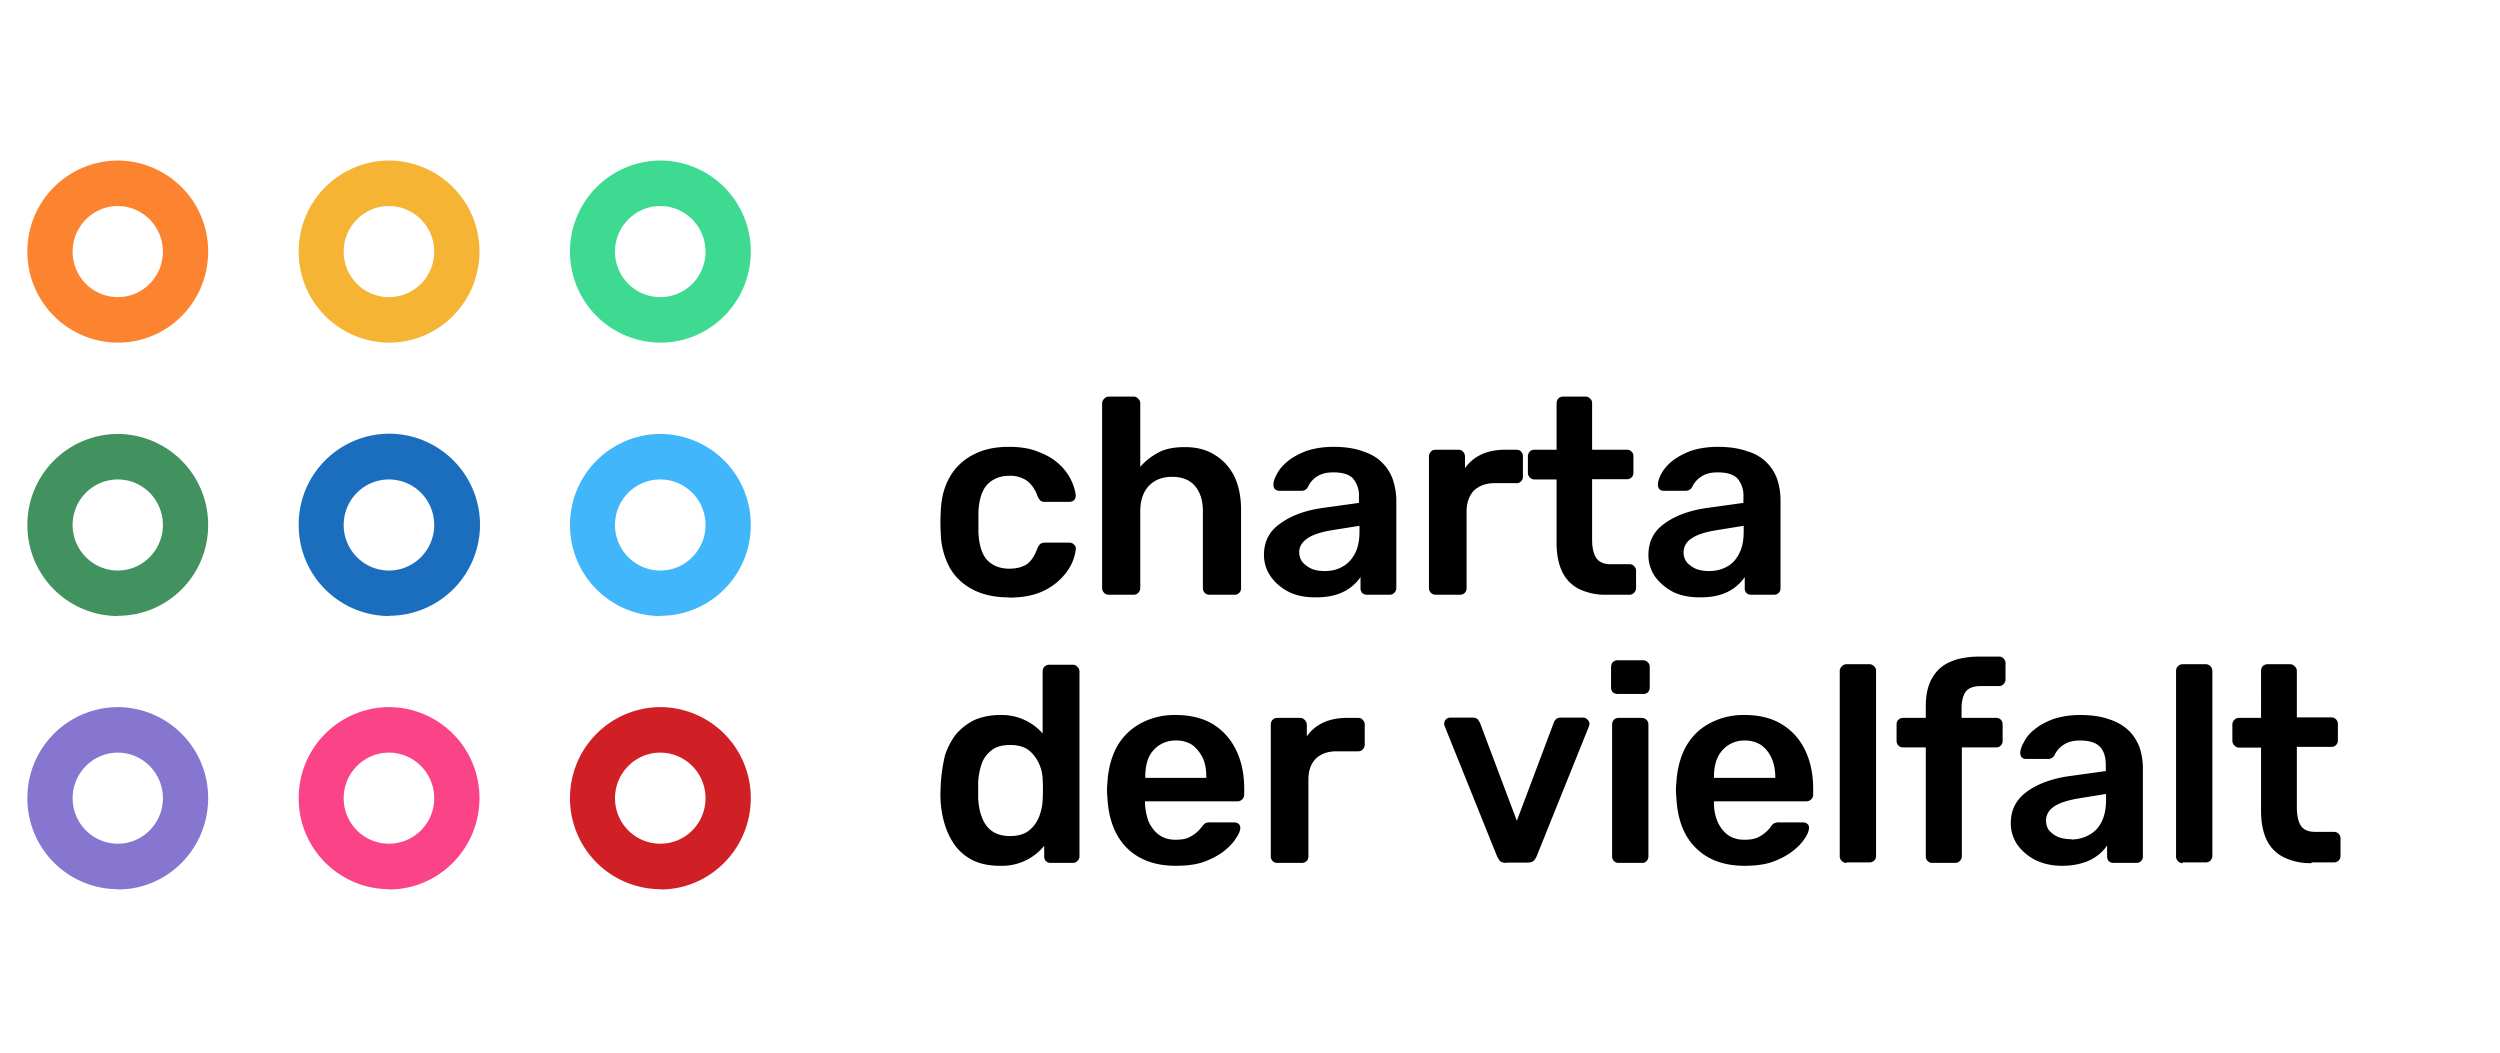
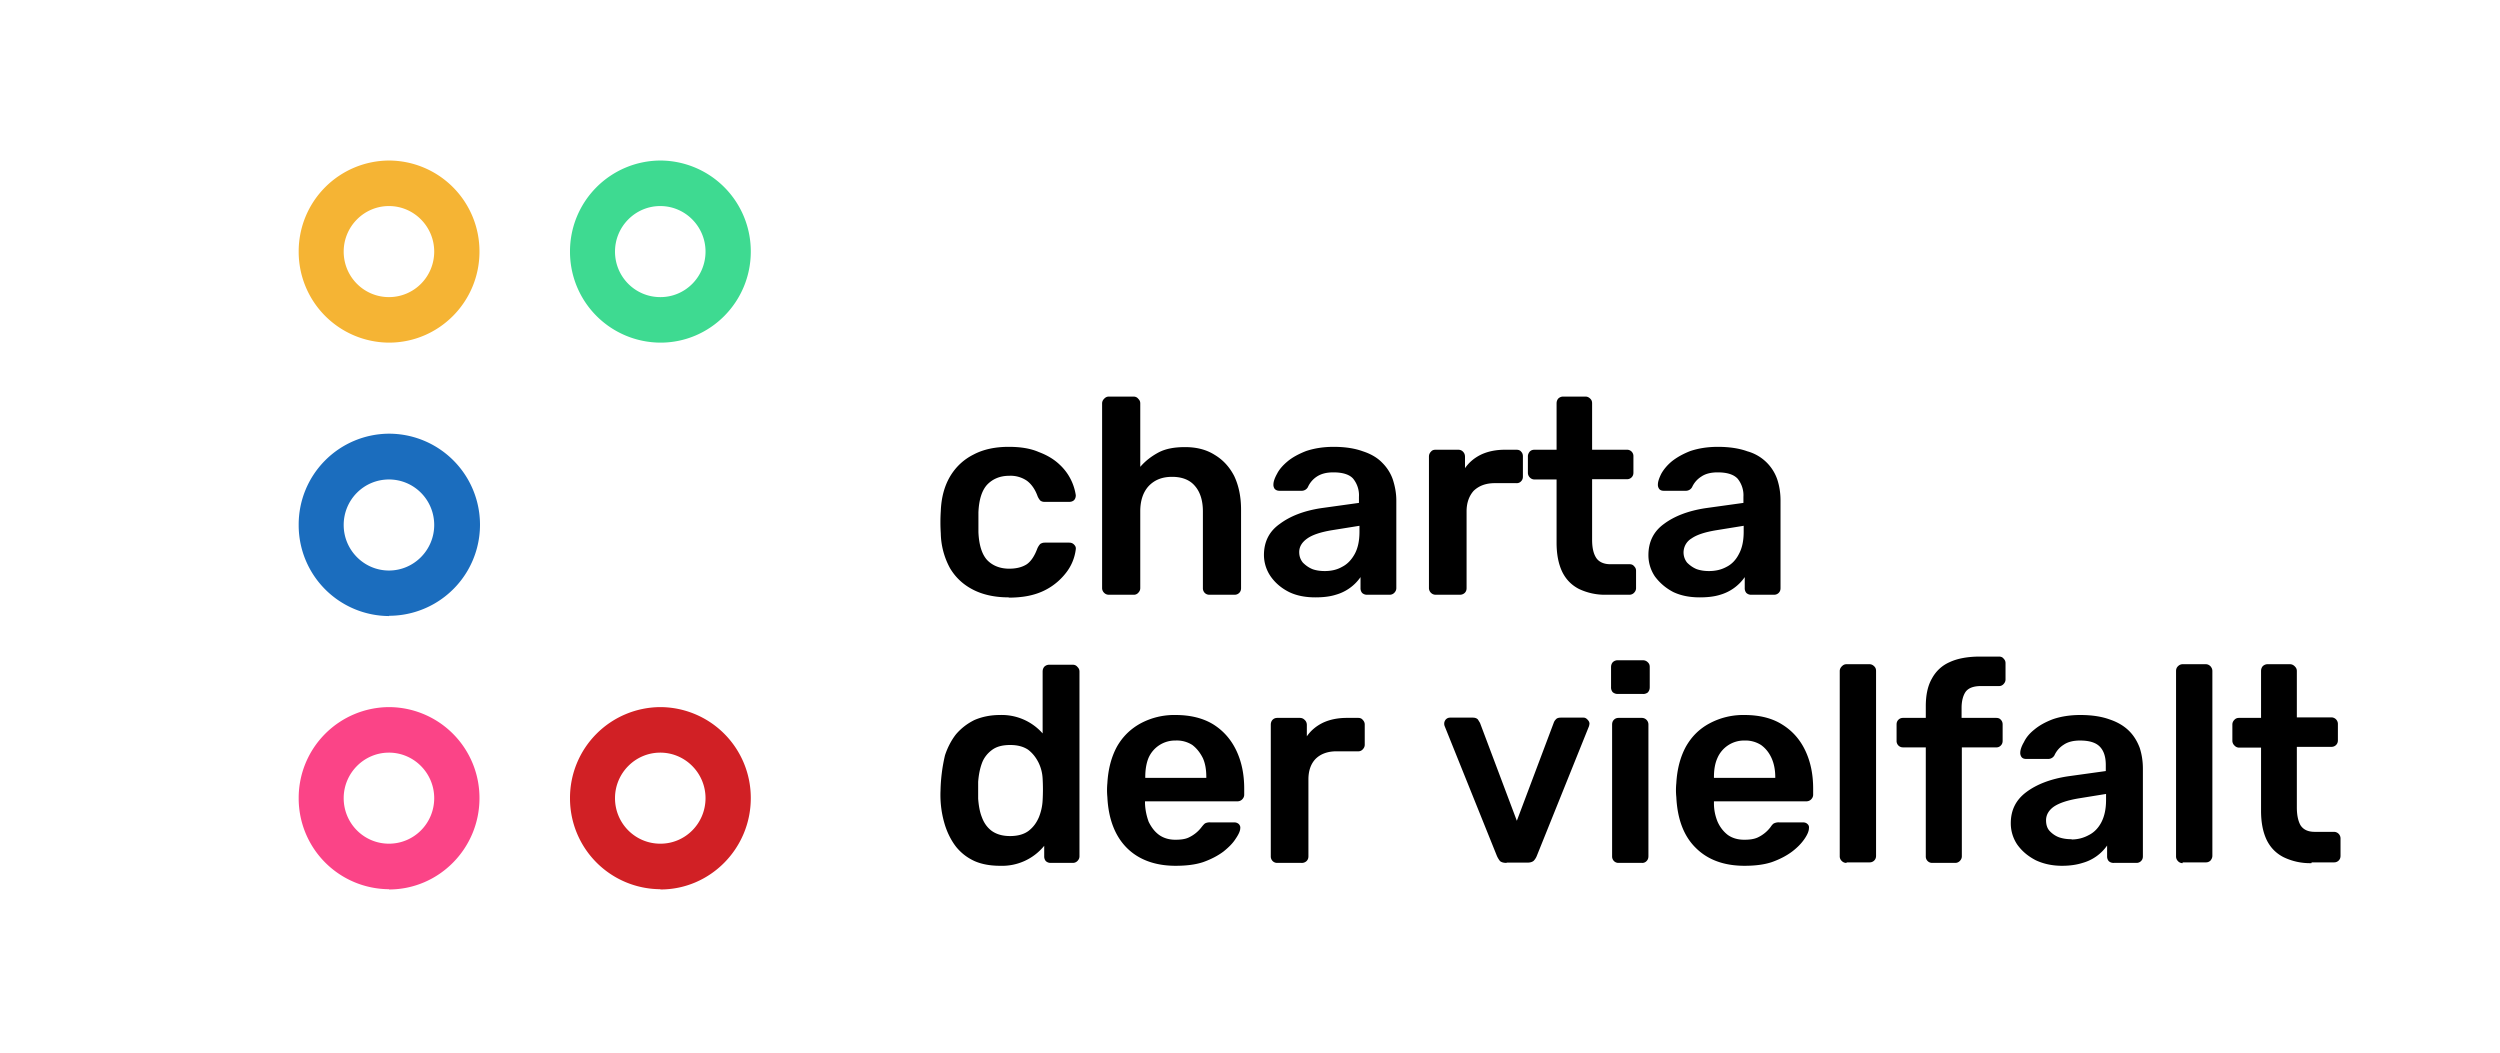
<svg xmlns="http://www.w3.org/2000/svg" width="95" height="40" fill="none" viewBox="0 0 95 40">
-   <path fill="#FC832F" fill-rule="evenodd" d="M4.48 13.02c1.9 0 3.43-1.55 3.43-3.46A3.45 3.45 0 0 0 4.48 6.1a3.45 3.45 0 0 0-3.44 3.46 3.45 3.45 0 0 0 3.44 3.46Zm0-1.73c.94 0 1.71-.77 1.71-1.73 0-.95-.77-1.73-1.71-1.73-.95 0-1.72.78-1.72 1.73 0 .96.77 1.73 1.72 1.73Z" clip-rule="evenodd" />
  <path fill="#F5B434" fill-rule="evenodd" d="M14.78 13.02c1.9 0 3.44-1.55 3.44-3.46a3.45 3.45 0 0 0-3.44-3.46 3.45 3.45 0 0 0-3.43 3.46 3.45 3.45 0 0 0 3.43 3.46Zm0-1.73c.95 0 1.72-.77 1.72-1.73 0-.95-.77-1.73-1.72-1.73s-1.72.78-1.72 1.73c0 .96.77 1.73 1.72 1.73Z" clip-rule="evenodd" />
  <path fill="#3EDA91" fill-rule="evenodd" d="M25.1 13.02c1.89 0 3.43-1.55 3.43-3.46a3.45 3.45 0 0 0-3.44-3.46 3.45 3.45 0 0 0-3.43 3.46 3.45 3.45 0 0 0 3.43 3.46Zm0-1.73c.94 0 1.71-.77 1.71-1.73 0-.95-.77-1.73-1.72-1.73s-1.72.78-1.72 1.73c0 .96.77 1.73 1.72 1.73Z" clip-rule="evenodd" />
-   <path fill="#42925F" fill-rule="evenodd" d="M4.48 23.4c1.9 0 3.43-1.54 3.43-3.45a3.45 3.45 0 0 0-3.43-3.46 3.45 3.45 0 0 0-3.44 3.46 3.45 3.45 0 0 0 3.44 3.46Zm0-1.72c.94 0 1.71-.78 1.71-1.73 0-.96-.77-1.73-1.71-1.73-.95 0-1.72.77-1.72 1.73 0 .95.77 1.73 1.72 1.73Z" clip-rule="evenodd" />
  <path fill="#1B6DBE" fill-rule="evenodd" d="M14.78 23.4a3.45 3.45 0 0 0 0-6.92 3.45 3.45 0 0 0-3.43 3.47 3.45 3.45 0 0 0 3.43 3.46Zm0-1.72c.95 0 1.72-.78 1.72-1.73 0-.96-.77-1.73-1.72-1.73s-1.72.77-1.72 1.73c0 .95.77 1.73 1.72 1.73Z" clip-rule="evenodd" />
-   <path fill="#42B6FB" fill-rule="evenodd" d="M25.1 23.4c1.89 0 3.43-1.54 3.43-3.45a3.45 3.45 0 0 0-3.44-3.46 3.45 3.45 0 0 0-3.43 3.46 3.45 3.45 0 0 0 3.43 3.46Zm0-1.72c.94 0 1.71-.78 1.71-1.73 0-.96-.77-1.73-1.72-1.73s-1.72.77-1.72 1.73c0 .95.77 1.73 1.72 1.73Z" clip-rule="evenodd" />
-   <path fill="#8676D0" fill-rule="evenodd" d="M4.48 33.8c1.9 0 3.43-1.56 3.43-3.47a3.45 3.45 0 0 0-3.43-3.46 3.45 3.45 0 0 0-3.44 3.46 3.45 3.45 0 0 0 3.44 3.46Zm0-1.74c.94 0 1.71-.77 1.71-1.73 0-.95-.77-1.73-1.71-1.73-.95 0-1.72.78-1.72 1.73 0 .96.77 1.73 1.72 1.73Z" clip-rule="evenodd" />
  <path fill="#FB4487" fill-rule="evenodd" d="M14.78 33.8c1.9 0 3.44-1.56 3.44-3.47a3.45 3.45 0 0 0-3.44-3.46 3.45 3.45 0 0 0-3.43 3.46 3.45 3.45 0 0 0 3.43 3.46Zm0-1.74c.95 0 1.72-.77 1.72-1.73 0-.95-.77-1.73-1.72-1.73s-1.72.78-1.72 1.73c0 .96.77 1.73 1.72 1.73Z" clip-rule="evenodd" />
  <path fill="#D12025" fill-rule="evenodd" d="M25.1 33.8c1.89 0 3.43-1.56 3.43-3.47a3.45 3.45 0 0 0-3.44-3.46 3.45 3.45 0 0 0-3.43 3.46 3.45 3.45 0 0 0 3.43 3.46Zm0-1.74c.94 0 1.71-.77 1.71-1.73 0-.95-.77-1.73-1.72-1.73s-1.72.78-1.72 1.73c0 .96.77 1.73 1.72 1.73Z" clip-rule="evenodd" />
  <path fill="#000" d="M38.33 22.7c-.5 0-.95-.09-1.33-.28-.38-.19-.68-.46-.9-.83a2.87 2.87 0 0 1-.35-1.32 6.54 6.54 0 0 1 0-.85c.02-.52.14-.95.35-1.31.22-.37.52-.65.9-.84.38-.2.83-.29 1.33-.29.45 0 .83.06 1.15.2.32.12.58.28.78.47a1.98 1.98 0 0 1 .62 1.17c0 .07-.02.14-.07.19a.26.26 0 0 1-.18.06h-.93a.25.25 0 0 1-.17-.05.62.62 0 0 1-.1-.16c-.1-.28-.25-.48-.42-.6a1.1 1.1 0 0 0-.66-.18c-.35 0-.63.12-.84.34-.2.22-.31.57-.33 1.05v.75c.02.48.13.84.33 1.06.21.22.5.33.84.33.28 0 .5-.06.67-.17.17-.12.3-.33.4-.6a.62.62 0 0 1 .11-.17c.05-.03.1-.05.17-.05h.93c.07 0 .13.02.18.07.05.05.08.1.07.18a1.79 1.79 0 0 1-.39.92 2.33 2.33 0 0 1-1.2.8c-.27.08-.6.12-.96.12Zm3.8-.1a.24.24 0 0 1-.17-.07.25.25 0 0 1-.08-.18v-7.02c0-.07.03-.13.08-.18.05-.05.1-.08.18-.08h.93c.08 0 .14.03.18.08.05.05.08.1.08.18v2.41c.19-.22.42-.4.7-.55.27-.14.6-.2 1-.2.43 0 .8.09 1.12.29.32.19.57.46.75.81.17.36.26.78.26 1.28v2.98c0 .07-.02.13-.07.18a.24.24 0 0 1-.18.07h-.95a.24.24 0 0 1-.18-.07.25.25 0 0 1-.07-.18v-2.92c0-.4-.1-.73-.3-.96-.2-.24-.5-.35-.87-.35s-.66.11-.89.35c-.21.23-.32.55-.32.96v2.92c0 .07-.03.13-.08.18a.22.22 0 0 1-.18.07h-.93Zm7.85.1c-.36 0-.7-.06-.99-.2-.3-.15-.53-.35-.7-.59a1.44 1.44 0 0 1-.26-.82c0-.5.2-.9.6-1.18.4-.3.92-.5 1.57-.6l1.44-.2v-.23a1 1 0 0 0-.22-.69c-.14-.16-.4-.24-.75-.24-.26 0-.46.05-.63.16a.93.93 0 0 0-.34.4.27.27 0 0 1-.25.14h-.83c-.07 0-.13-.02-.18-.07a.26.26 0 0 1-.05-.17c0-.11.05-.25.14-.41.08-.16.22-.32.4-.47.18-.15.42-.28.7-.39.3-.1.64-.16 1.05-.16.44 0 .81.06 1.11.17.31.1.56.25.74.44.18.18.32.4.4.64.08.25.13.51.13.79v3.33c0 .07-.03.13-.08.18a.24.24 0 0 1-.18.07h-.85a.26.26 0 0 1-.19-.07.27.27 0 0 1-.06-.18v-.42a1.7 1.7 0 0 1-.94.67c-.22.07-.48.1-.78.1Zm.36-1c.25 0 .47-.05.66-.16.2-.1.36-.27.48-.49.12-.22.18-.5.18-.84v-.23l-1.06.17c-.41.07-.72.17-.92.31-.2.14-.31.31-.31.52 0 .16.05.29.14.4.1.1.22.19.37.25.14.05.3.07.46.07Zm4.21.9a.24.24 0 0 1-.17-.07.25.25 0 0 1-.08-.18v-5c0-.08.03-.14.08-.19.04-.05.1-.07.17-.07h.86c.07 0 .13.02.18.07.05.05.08.11.08.2v.43c.16-.23.37-.4.62-.52.26-.12.56-.18.9-.18h.43c.08 0 .14.02.18.07.05.05.07.11.07.18v.77c0 .07-.02.13-.07.18a.22.22 0 0 1-.18.07h-.82c-.34 0-.6.1-.8.29-.17.19-.27.45-.27.78v2.92c0 .07-.02.13-.07.18a.26.26 0 0 1-.19.07h-.92Zm6.51 0a2.3 2.3 0 0 1-1.06-.22c-.29-.15-.5-.37-.64-.66-.14-.3-.21-.66-.21-1.1v-2.4h-.84a.24.24 0 0 1-.18-.08.25.25 0 0 1-.07-.18v-.62c0-.07.03-.13.07-.18.05-.05.11-.07.18-.07h.84v-1.76c0-.07.02-.13.06-.18a.26.26 0 0 1 .19-.08h.85c.07 0 .13.03.18.08.05.05.07.1.07.18v1.76h1.32a.24.24 0 0 1 .25.25v.62c0 .07-.02.13-.07.18a.24.24 0 0 1-.18.07H60.5v2.3c0 .3.05.52.15.68.1.16.29.25.54.25h.73c.07 0 .13.02.17.07.05.05.08.1.08.18v.66c0 .07-.03.13-.08.18a.24.24 0 0 1-.18.07h-.85Zm3.53.1c-.37 0-.7-.06-1-.2-.29-.15-.52-.35-.7-.59a1.44 1.44 0 0 1-.25-.82c0-.5.2-.9.59-1.18.4-.3.93-.5 1.58-.6l1.44-.2v-.23a1 1 0 0 0-.22-.69c-.15-.16-.4-.24-.76-.24-.25 0-.46.05-.62.16a.92.92 0 0 0-.35.4.27.27 0 0 1-.24.14h-.83c-.08 0-.14-.02-.18-.07a.26.26 0 0 1-.05-.17c0-.11.05-.25.13-.41.09-.16.22-.32.4-.47.19-.15.42-.28.7-.39.3-.1.64-.16 1.05-.16.44 0 .82.06 1.12.17a1.67 1.67 0 0 1 1.14 1.08c.08.25.12.51.12.79v3.33c0 .07-.02.13-.07.18a.24.24 0 0 1-.18.07h-.85a.26.26 0 0 1-.2-.07.27.27 0 0 1-.06-.18v-.42a1.71 1.71 0 0 1-.93.67c-.22.07-.48.1-.78.1Zm.35-1c.25 0 .47-.05.67-.16.2-.1.36-.27.47-.49.12-.22.18-.5.18-.84v-.23l-1.05.17c-.42.07-.73.17-.93.31a.62.62 0 0 0-.17.92c.1.1.22.19.37.25.15.05.3.07.46.07ZM38 32.9c-.37 0-.7-.06-.97-.18-.28-.13-.5-.3-.69-.53-.18-.23-.32-.5-.42-.8a3.86 3.86 0 0 1-.18-1.35 6.41 6.41 0 0 1 .17-1.34c.1-.3.24-.57.42-.8.2-.23.42-.4.7-.54.28-.12.6-.19.97-.19a2.07 2.07 0 0 1 1.62.7v-2.35c0-.07.02-.13.06-.18a.26.26 0 0 1 .19-.08h.9c.07 0 .13.03.17.08.05.05.08.1.08.18v7.02c0 .07-.03.13-.08.18a.24.24 0 0 1-.17.07h-.84a.26.26 0 0 1-.19-.07.27.27 0 0 1-.06-.18v-.4a2.06 2.06 0 0 1-1.68.76Zm.39-1.13c.29 0 .53-.07.7-.2.18-.14.3-.31.39-.52.08-.2.13-.42.14-.64a7.25 7.25 0 0 0 0-.82c-.01-.21-.06-.41-.15-.6-.1-.2-.22-.36-.4-.5-.18-.12-.4-.18-.68-.18-.3 0-.53.06-.71.2-.17.13-.3.3-.37.5-.08.22-.12.45-.14.7v.64c.02.26.06.5.14.7.08.22.2.39.37.52.18.13.41.2.7.2Zm6.28 1.13c-.77 0-1.4-.23-1.85-.68-.45-.45-.7-1.1-.74-1.93a2.76 2.76 0 0 1 0-.53c.03-.53.15-.99.36-1.38.22-.39.52-.68.9-.89a2.7 2.7 0 0 1 1.33-.32c.57 0 1.05.12 1.44.36.38.24.67.57.87.99.2.42.3.9.3 1.45v.23c0 .07-.03.13-.08.18a.25.25 0 0 1-.19.07h-3.5v.08c.01.25.06.48.14.7.1.2.22.37.4.5.17.12.38.18.61.18.2 0 .37-.02.5-.08a1.3 1.3 0 0 0 .5-.4c.07-.09.12-.14.15-.15a.4.4 0 0 1 .18-.03h.9c.08 0 .13.02.18.06.04.04.07.1.06.16 0 .11-.07.25-.18.41-.1.16-.26.32-.46.48-.2.15-.46.29-.77.4-.3.1-.65.14-1.05.14Zm-1.15-3.34h2.32v-.03c0-.28-.04-.52-.13-.72-.1-.2-.23-.37-.4-.5a1.09 1.09 0 0 0-.64-.17 1.1 1.1 0 0 0-1.03.67c-.08.2-.12.44-.12.72v.03Zm5.02 3.23a.24.24 0 0 1-.18-.07.25.25 0 0 1-.07-.18v-5c0-.07.02-.14.07-.19.05-.05.11-.07.18-.07h.85c.07 0 .13.02.18.07.06.05.09.12.09.2v.43c.16-.23.37-.4.62-.52.26-.12.56-.18.9-.18h.43c.07 0 .13.02.17.07.05.05.08.11.08.18v.77c0 .07-.03.13-.08.18a.22.22 0 0 1-.17.07h-.83c-.33 0-.6.1-.79.29-.18.19-.27.45-.27.78v2.92c0 .07-.02.13-.07.18a.26.26 0 0 1-.2.07h-.9Zm8.72 0c-.12 0-.2-.02-.26-.07a.9.9 0 0 1-.12-.2L54.9 27.6a.26.26 0 0 1-.02-.1c0-.06.02-.11.06-.16.05-.05.1-.07.17-.07h.85c.09 0 .15.02.2.07l.08.13 1.4 3.72 1.4-3.72a.33.33 0 0 1 .08-.13c.04-.05.1-.07.2-.07h.85c.06 0 .1.02.15.07.05.05.08.1.08.16a.5.5 0 0 1-.02.1l-1.98 4.92a.57.57 0 0 1-.12.19c-.06.05-.14.07-.25.07h-.78Zm4.25 0a.24.24 0 0 1-.18-.07.25.25 0 0 1-.07-.18v-5c0-.08.02-.14.07-.19.05-.05.11-.07.18-.07h.88a.25.25 0 0 1 .25.25v5c0 .08-.02.14-.07.19a.22.22 0 0 1-.18.07h-.88Zm-.04-6.42a.28.28 0 0 1-.19-.07.28.28 0 0 1-.06-.19v-.76c0-.07.02-.13.06-.18a.26.26 0 0 1 .2-.08h.95c.08 0 .14.03.19.08.05.05.07.1.07.18v.76c0 .08-.02.14-.07.2a.28.28 0 0 1-.2.06h-.95Zm4.82 6.53c-.78 0-1.4-.23-1.85-.68-.46-.45-.7-1.1-.74-1.93a2.64 2.64 0 0 1 0-.53c.03-.53.15-.99.36-1.38.22-.39.51-.68.9-.89a2.7 2.7 0 0 1 1.33-.32c.57 0 1.05.12 1.43.36.39.24.68.57.88.99.2.42.3.9.3 1.45v.23c0 .07-.03.13-.08.18a.26.26 0 0 1-.2.07h-3.49v.08c0 .25.05.48.14.7.09.2.22.37.39.5.17.12.38.18.62.18.2 0 .36-.02.5-.08a1.3 1.3 0 0 0 .5-.4c.06-.09.11-.14.15-.15a.4.4 0 0 1 .18-.03h.9c.07 0 .13.02.17.06.05.04.07.1.06.16 0 .11-.06.25-.17.41-.11.16-.26.32-.47.48-.2.15-.46.29-.77.4-.3.1-.65.14-1.04.14Zm-1.16-3.34h2.33v-.03c0-.28-.05-.52-.14-.72-.09-.2-.22-.37-.4-.5a1.1 1.1 0 0 0-.63-.17 1.1 1.1 0 0 0-1.03.67c-.09.2-.13.44-.13.72v.03Zm5.04 3.23a.24.24 0 0 1-.18-.07.24.24 0 0 1-.08-.18V25.5c0-.07.03-.13.08-.18.05-.05.1-.08.18-.08h.87c.07 0 .13.03.18.08.05.05.07.1.07.18v7.02c0 .07-.02.13-.07.18a.24.24 0 0 1-.18.07h-.87Zm3.26 0a.24.24 0 0 1-.18-.07.24.24 0 0 1-.07-.18v-4.14h-.86a.24.24 0 0 1-.18-.07.24.24 0 0 1-.07-.18v-.62c0-.07.02-.13.07-.18.05-.05.11-.07.18-.07h.86v-.44c0-.42.07-.77.23-1.05.15-.28.38-.5.68-.63.3-.14.69-.21 1.15-.21h.72c.07 0 .13.02.17.07.05.05.08.1.08.18v.62c0 .07-.03.13-.08.18a.22.22 0 0 1-.17.07h-.68c-.28 0-.47.07-.58.21-.1.14-.16.35-.16.62v.38h1.31c.08 0 .14.02.18.07.05.05.07.11.07.18v.62c0 .07-.02.13-.07.18a.22.22 0 0 1-.18.07h-1.3v4.14c0 .07-.03.13-.08.18a.24.24 0 0 1-.18.07h-.86Zm4.93.11c-.37 0-.7-.07-1-.21-.29-.15-.52-.34-.7-.59a1.44 1.44 0 0 1-.25-.82c0-.5.2-.89.59-1.18.4-.3.93-.5 1.58-.6l1.44-.2v-.23c0-.3-.07-.53-.22-.69-.15-.16-.4-.24-.76-.24-.25 0-.46.05-.62.16a.92.92 0 0 0-.35.4.27.27 0 0 1-.24.14H77c-.08 0-.14-.02-.18-.07a.26.26 0 0 1-.05-.17c0-.1.05-.25.14-.4.08-.17.21-.33.4-.48.18-.15.41-.28.7-.39.29-.1.64-.16 1.04-.16.45 0 .82.06 1.12.17.3.1.55.25.74.44.18.18.31.4.4.64.08.25.12.51.12.79v3.33c0 .07-.02.13-.07.18a.24.24 0 0 1-.18.07h-.85a.26.26 0 0 1-.2-.07.27.27 0 0 1-.06-.18v-.41a1.69 1.69 0 0 1-.93.66c-.22.07-.48.11-.78.11Zm.36-1c.24 0 .46-.06.66-.17.2-.1.36-.27.47-.48.12-.23.18-.51.18-.85v-.23l-1.05.17c-.41.07-.72.17-.93.31-.2.14-.3.32-.3.52 0 .16.04.3.13.4.1.11.23.2.37.25.15.05.3.07.47.07Zm4.22.9a.24.24 0 0 1-.18-.08.25.25 0 0 1-.07-.18V25.5c0-.07.02-.13.07-.18.05-.05.11-.08.18-.08h.88c.07 0 .13.03.18.08.04.05.07.1.07.18v7.02c0 .07-.03.13-.07.18a.24.24 0 0 1-.18.07h-.88Zm4.9 0a2.3 2.3 0 0 1-1.07-.23c-.29-.15-.5-.37-.64-.66-.14-.3-.21-.66-.21-1.1v-2.4h-.83a.24.24 0 0 1-.18-.08.25.25 0 0 1-.08-.18v-.62c0-.07.03-.13.08-.18.05-.05.1-.07.18-.07h.83V25.5c0-.07.02-.13.06-.18a.26.26 0 0 1 .2-.08h.84c.07 0 .13.03.18.08.05.05.08.1.08.18v1.76h1.31a.25.25 0 0 1 .25.25v.62c0 .07-.02.13-.07.18a.24.24 0 0 1-.18.07h-1.31v2.3c0 .3.05.52.14.68.11.17.29.25.54.25h.73a.25.25 0 0 1 .25.25v.66c0 .07-.02.13-.07.18a.24.24 0 0 1-.18.07h-.85Z" />
</svg>